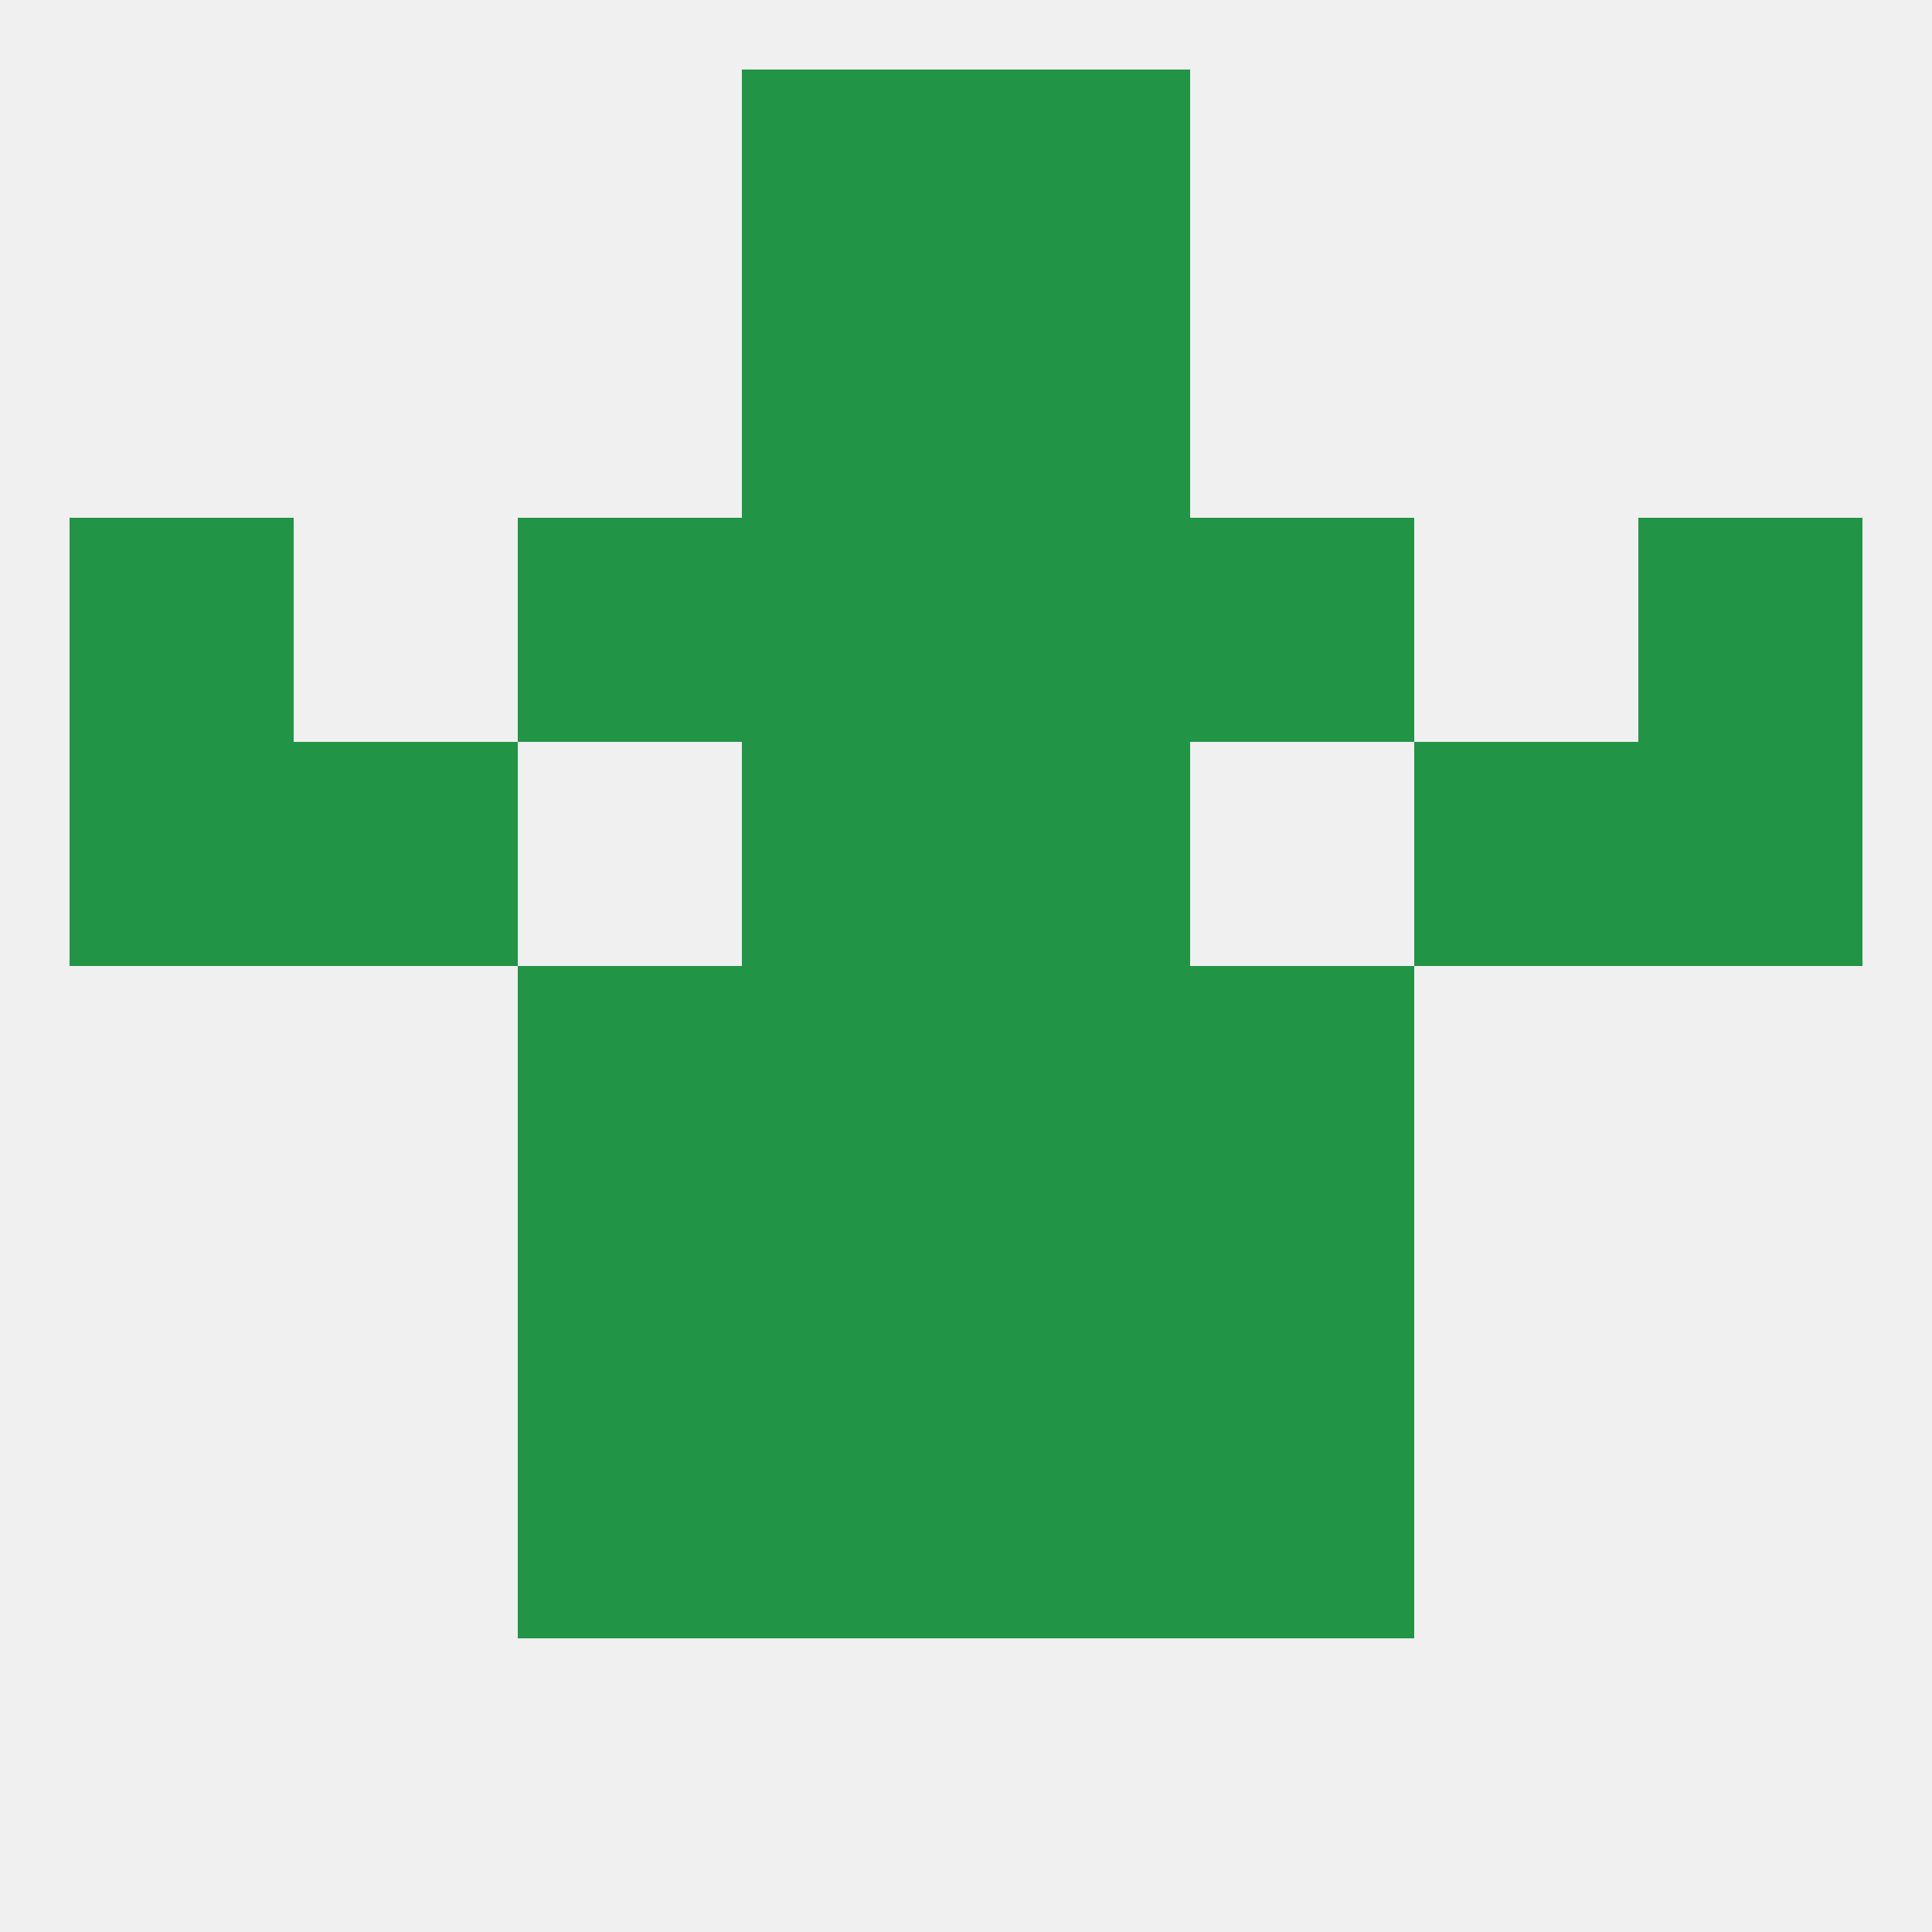
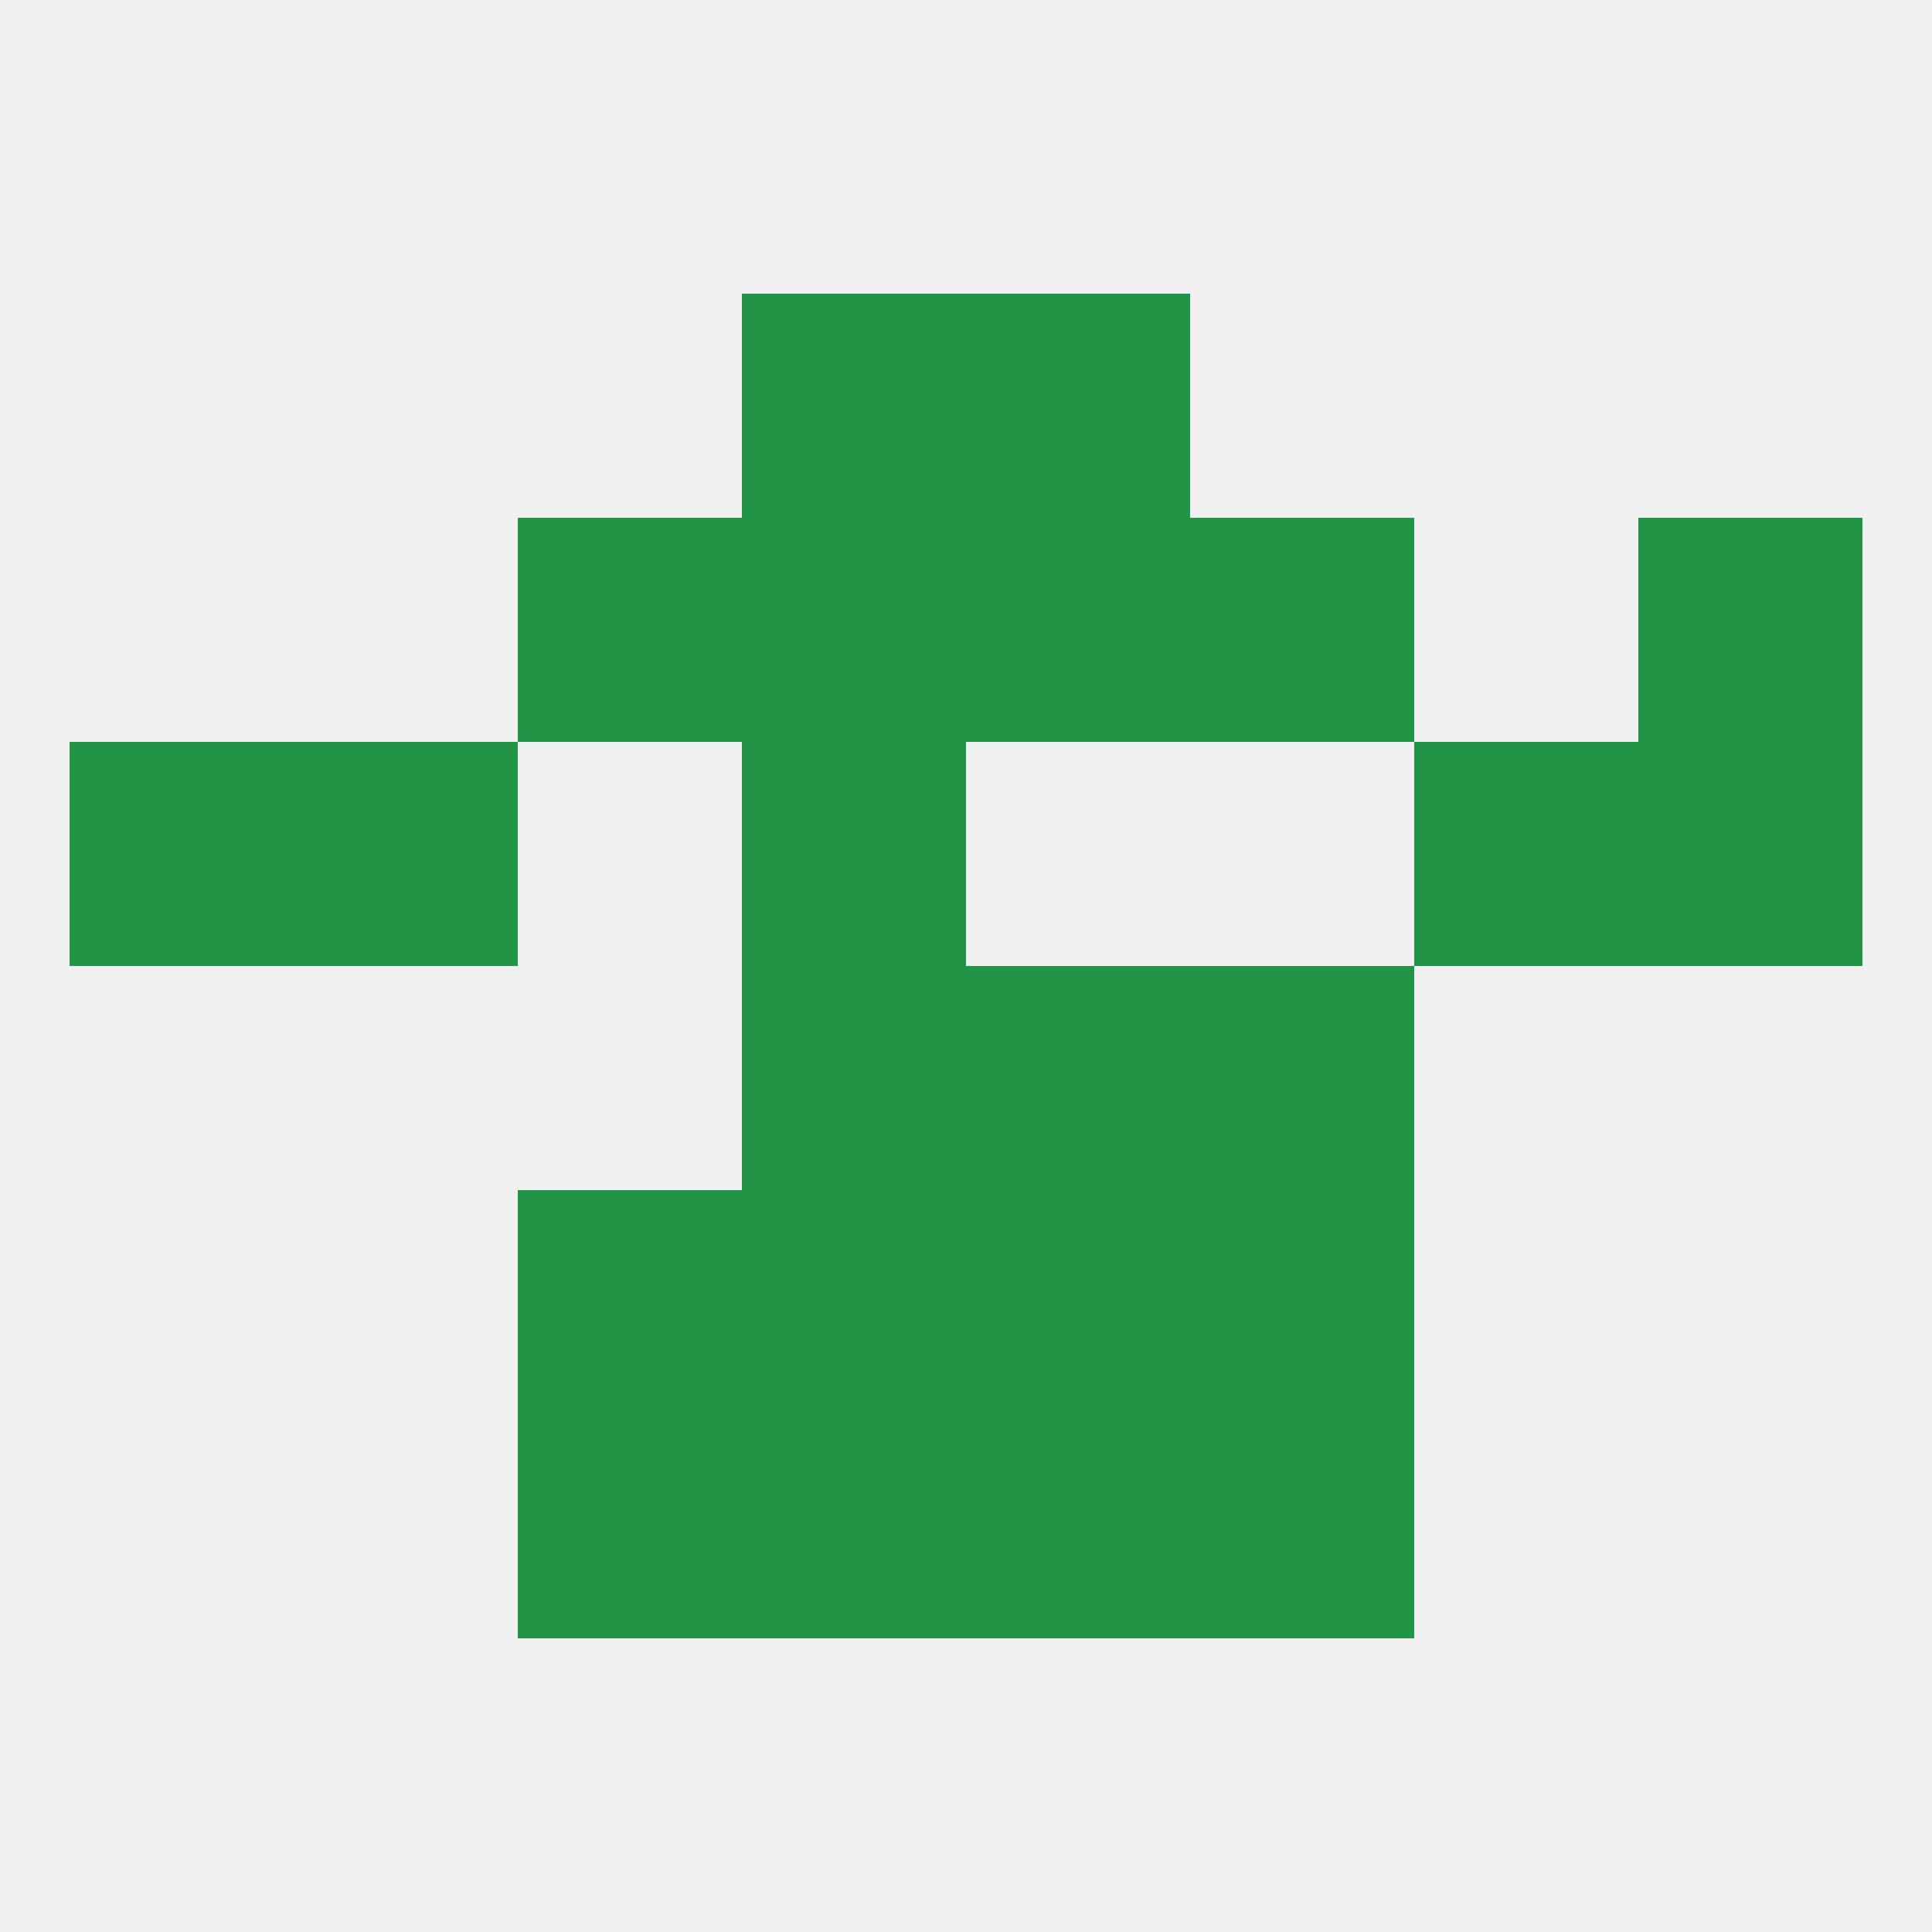
<svg xmlns="http://www.w3.org/2000/svg" version="1.1" baseprofile="full" width="250" height="250" viewBox="0 0 250 250">
  <rect width="100%" height="100%" fill="rgba(240,240,240,255)" />
  <rect x="96" y="154" width="29" height="29" fill="rgba(34,148,69,255)" />
  <rect x="125" y="154" width="29" height="29" fill="rgba(34,148,69,255)" />
  <rect x="67" y="154" width="29" height="29" fill="rgba(34,148,69,255)" />
  <rect x="154" y="154" width="29" height="29" fill="rgba(34,148,69,255)" />
  <rect x="67" y="183" width="29" height="29" fill="rgba(34,148,69,255)" />
  <rect x="154" y="183" width="29" height="29" fill="rgba(34,148,69,255)" />
  <rect x="96" y="183" width="29" height="29" fill="rgba(34,148,69,255)" />
  <rect x="125" y="183" width="29" height="29" fill="rgba(34,148,69,255)" />
-   <rect x="96" y="9" width="29" height="29" fill="rgba(34,148,69,255)" />
-   <rect x="125" y="9" width="29" height="29" fill="rgba(34,148,69,255)" />
  <rect x="96" y="38" width="29" height="29" fill="rgba(34,148,69,255)" />
  <rect x="125" y="38" width="29" height="29" fill="rgba(34,148,69,255)" />
  <rect x="125" y="67" width="29" height="29" fill="rgba(34,148,69,255)" />
-   <rect x="9" y="67" width="29" height="29" fill="rgba(34,148,69,255)" />
  <rect x="212" y="67" width="29" height="29" fill="rgba(34,148,69,255)" />
  <rect x="67" y="67" width="29" height="29" fill="rgba(34,148,69,255)" />
  <rect x="154" y="67" width="29" height="29" fill="rgba(34,148,69,255)" />
  <rect x="96" y="67" width="29" height="29" fill="rgba(34,148,69,255)" />
  <rect x="96" y="96" width="29" height="29" fill="rgba(34,148,69,255)" />
-   <rect x="125" y="96" width="29" height="29" fill="rgba(34,148,69,255)" />
  <rect x="38" y="96" width="29" height="29" fill="rgba(34,148,69,255)" />
  <rect x="183" y="96" width="29" height="29" fill="rgba(34,148,69,255)" />
  <rect x="9" y="96" width="29" height="29" fill="rgba(34,148,69,255)" />
  <rect x="212" y="96" width="29" height="29" fill="rgba(34,148,69,255)" />
  <rect x="154" y="125" width="29" height="29" fill="rgba(34,148,69,255)" />
  <rect x="96" y="125" width="29" height="29" fill="rgba(34,148,69,255)" />
  <rect x="125" y="125" width="29" height="29" fill="rgba(34,148,69,255)" />
-   <rect x="67" y="125" width="29" height="29" fill="rgba(34,148,69,255)" />
</svg>